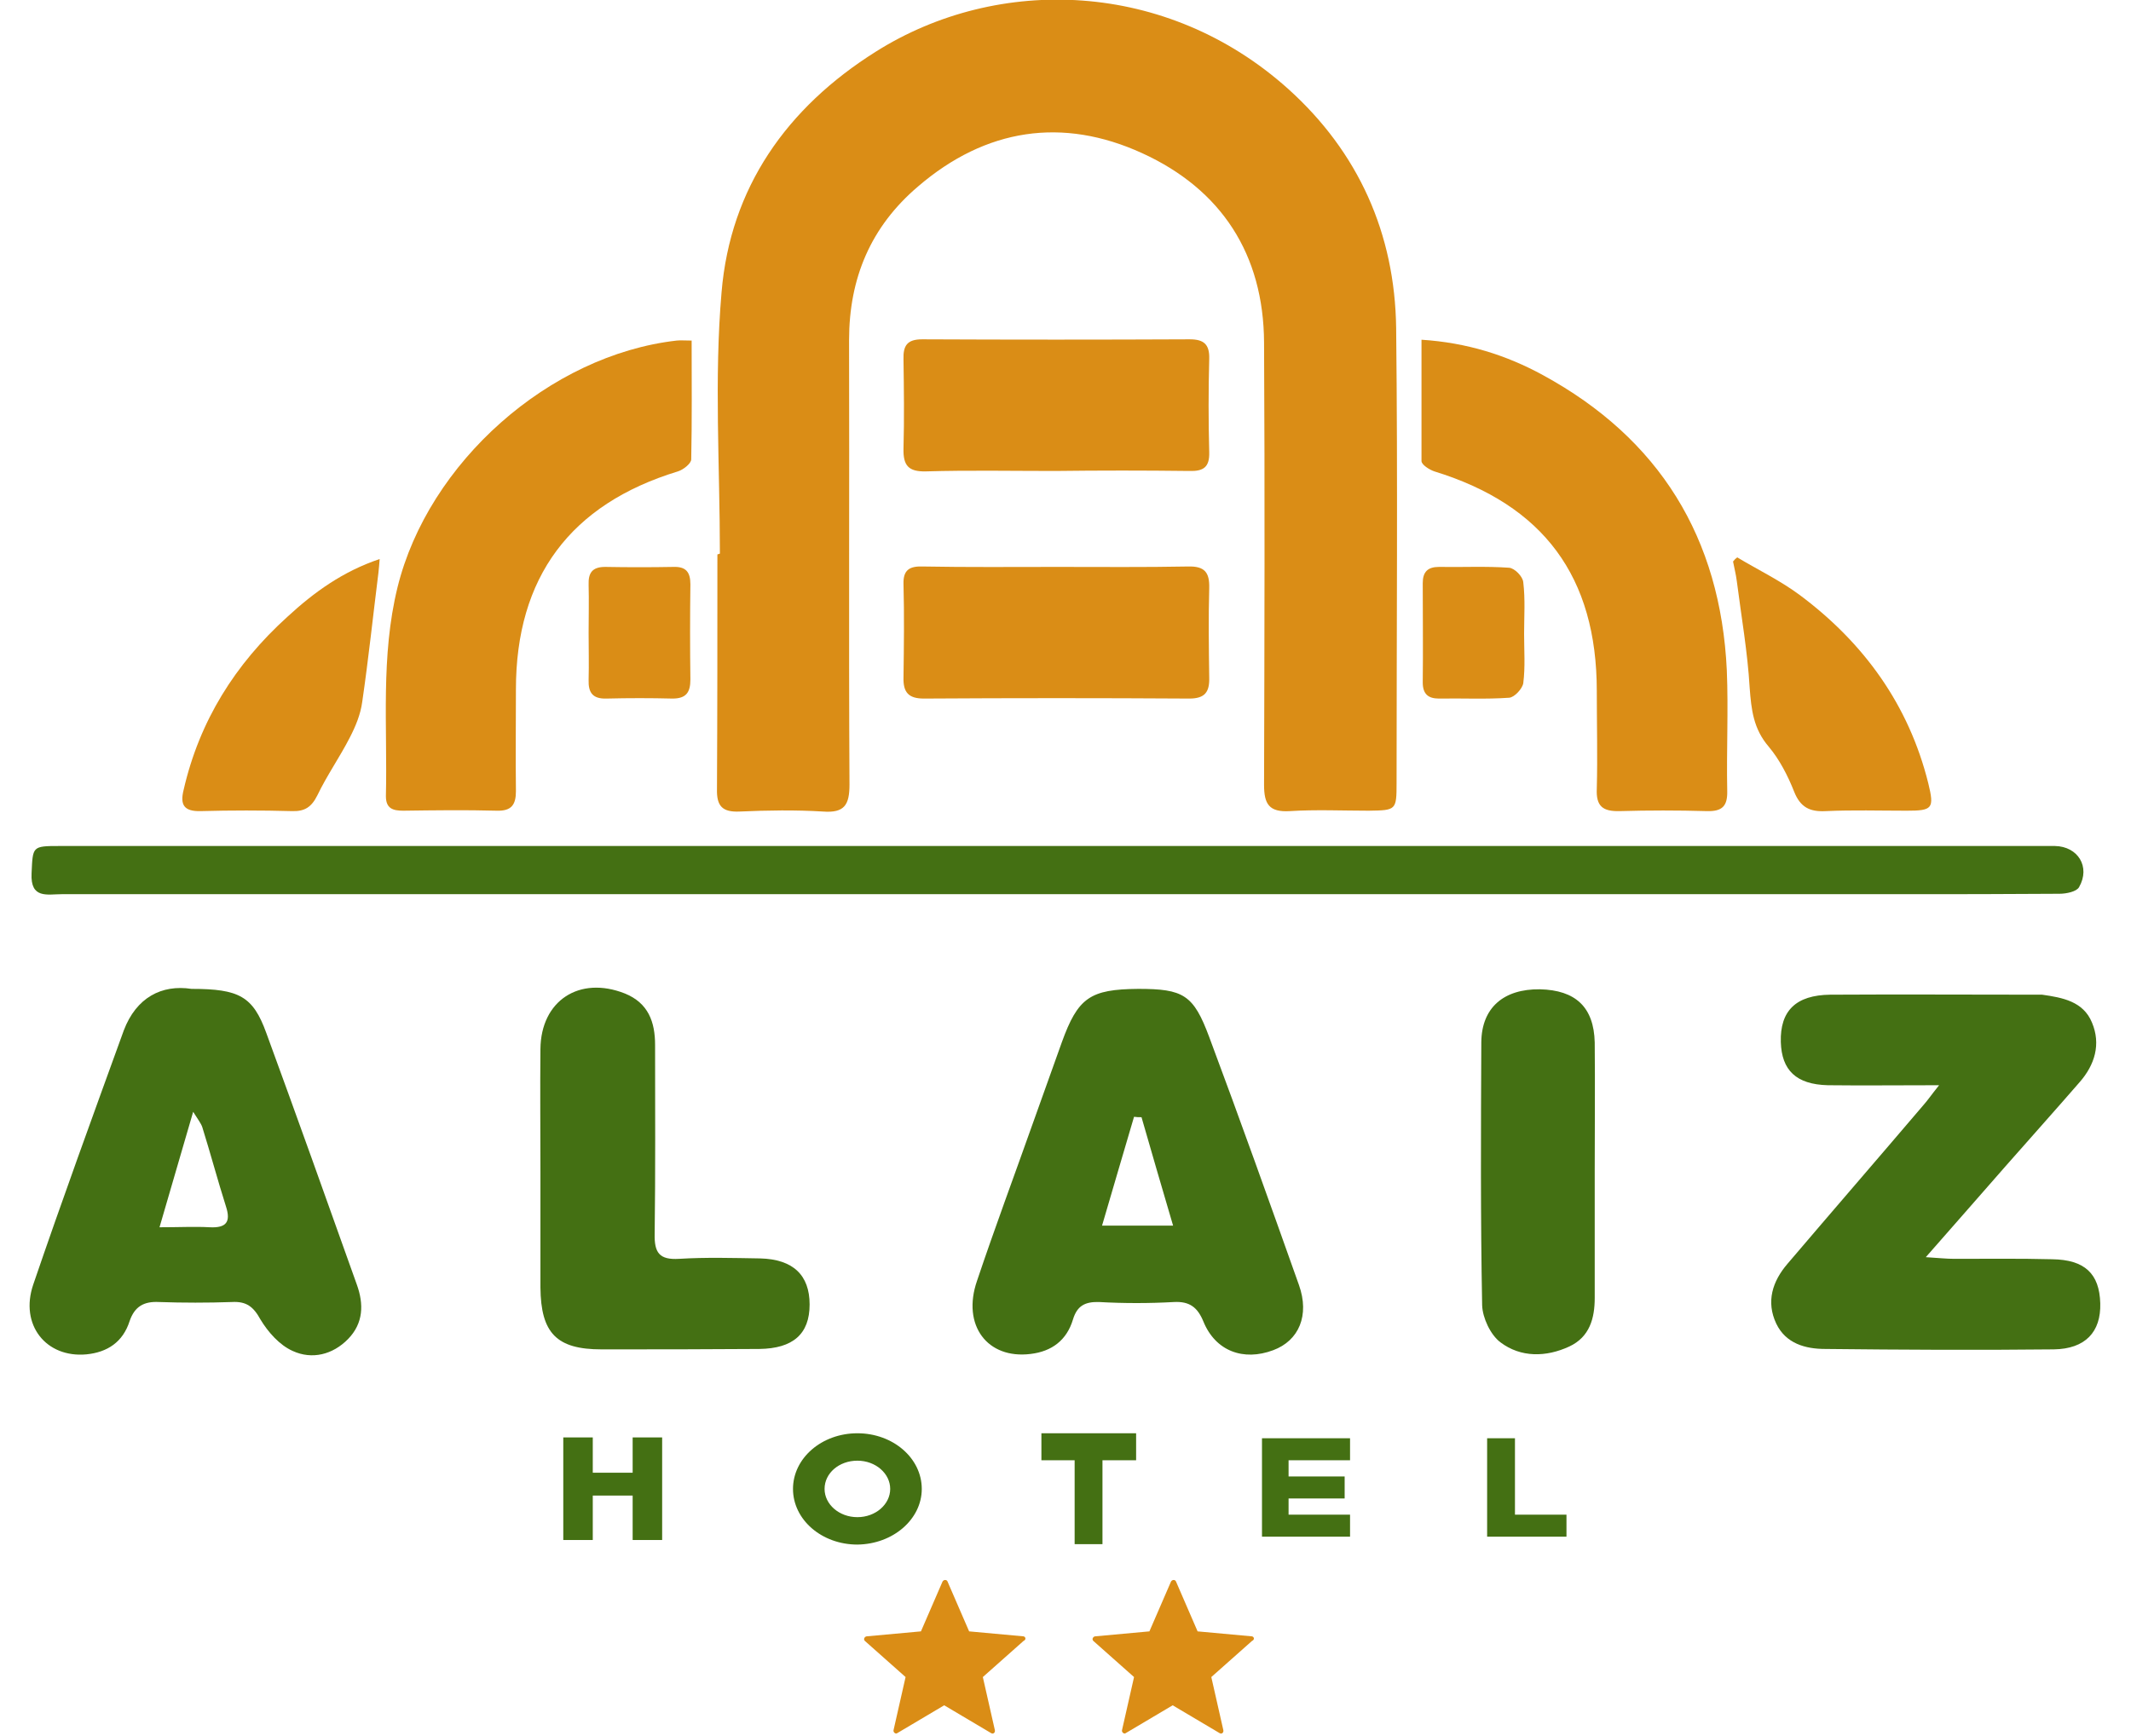
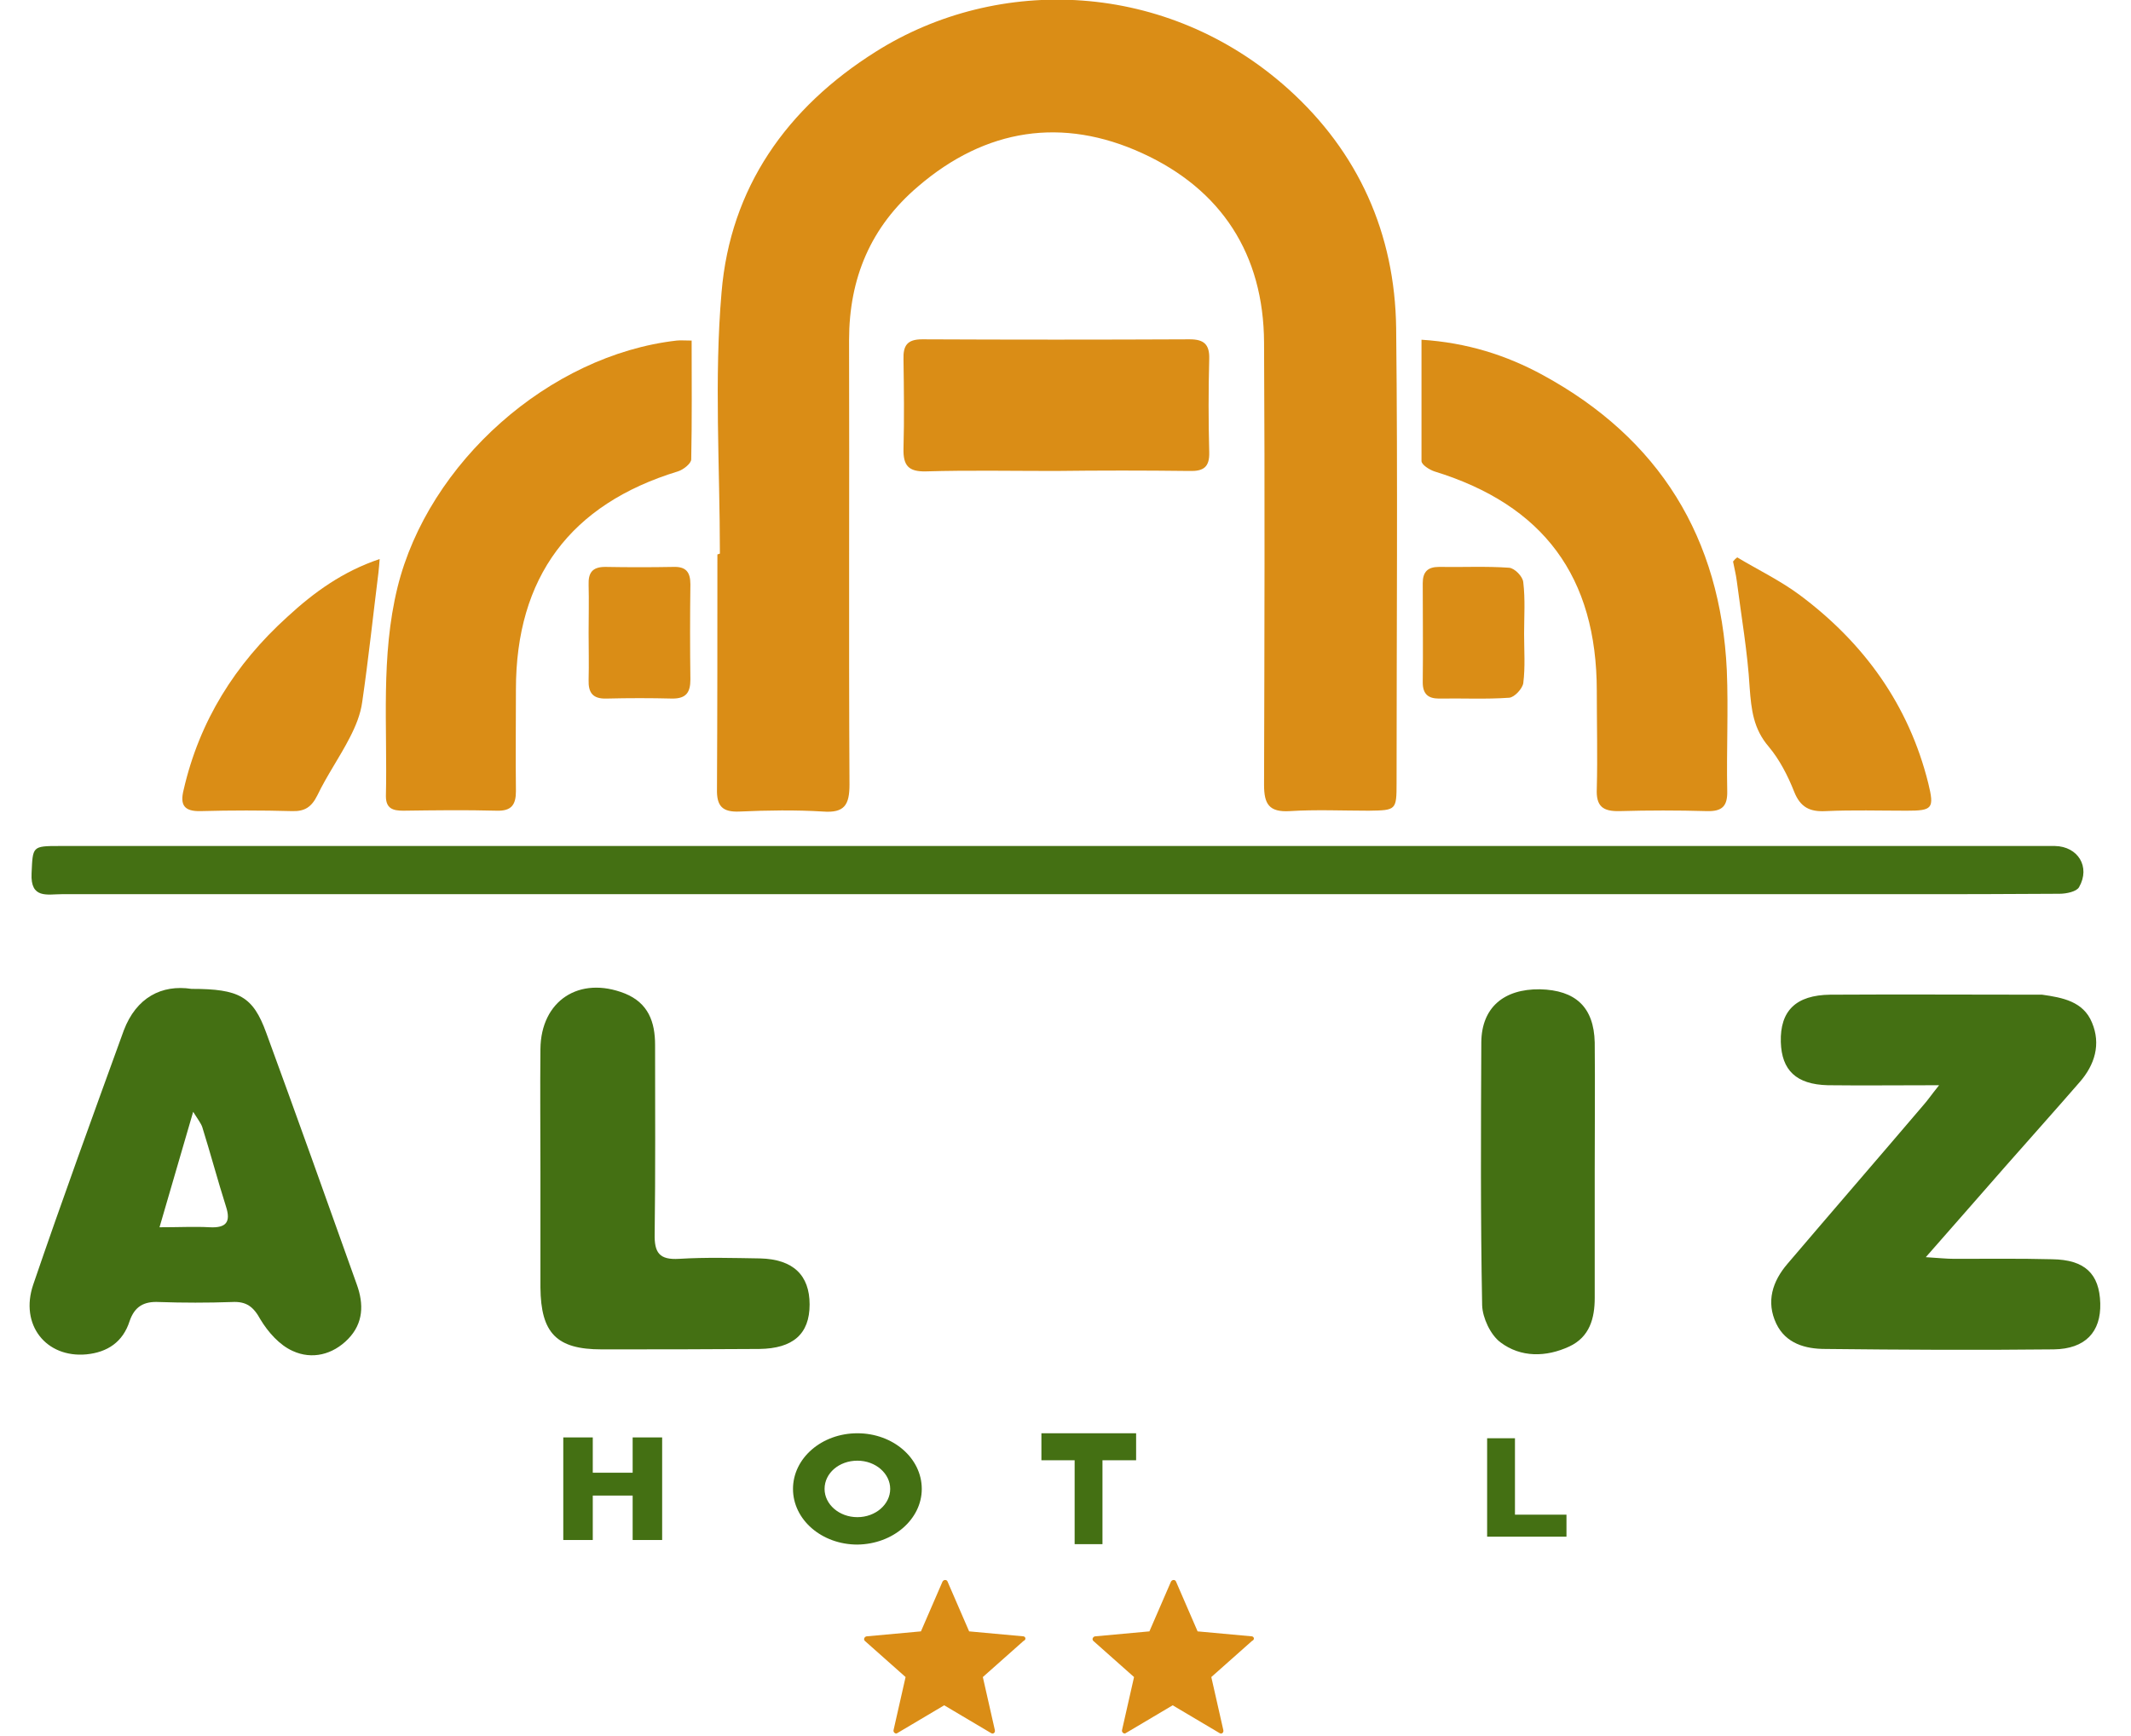
<svg xmlns="http://www.w3.org/2000/svg" version="1.2" viewBox="0 0 513 418" width="513" height="418">
  <title>logo-svg</title>
  <style> .s0 { fill: #da8d16 } .s1 { fill: #447013 } </style>
  <g id="Layer">
    <path id="Layer" class="s0" d="m173.3 133.3c0-21-1.4-42.1 0.4-62.9 2.1-25.2 15.7-44.5 37.2-58 29.4-18.5 70-17.2 99.2 9 16.9 15.2 25.7 34.8 26 57.6 0.4 36.5 0.1 73 0.1 109.5 0 6.6-0.1 6.6-6.7 6.7-6.3 0-12.7-0.3-19 0.1-5 0.3-6.2-1.7-6.2-6.3 0.1-35.5 0.2-71 0-106.5-0.1-21.3-10.3-36.9-29.3-45.6-19.2-8.8-37.7-6-54 8-11.4 9.7-16.6 22.1-16.6 37 0.1 35.7-0.1 71.3 0.1 107 0 4.9-1.2 6.9-6.4 6.5-6.6-0.4-13.3-0.3-20 0-4.2 0.2-5.6-1.3-5.5-5.4 0.1-18.8 0.1-37.7 0.1-56.5 0.2-0.1 0.4-0.1 0.6-0.2z" />
    <path id="Layer" class="s1" d="m254.4 215.3c-79.8 0-159.6 0-239.5 0-3.5 0-7.6 1.2-7.3-5 0.3-6.5 0.1-6.6 6.7-6.6q239 0 477.9 0c0.8 0 1.7 0 2.5 0 5.5 0.1 8.6 5 5.8 9.9-0.6 1.1-3.1 1.6-4.7 1.6-12.7 0.1-25.3 0.1-38 0.1q-101.7 0-203.4 0z" />
    <path id="Layer" class="s0" d="m166.5 82c0 9.7 0.1 19.1-0.1 28.6 0 1-1.9 2.5-3.2 2.9-25.9 7.9-39 25.5-39 52.5 0 8.2-0.1 16.3 0 24.5 0 3.3-1.1 4.8-4.6 4.7-7.5-0.2-15-0.1-22.5 0-2.5 0-4.2-0.5-4.2-3.5 0.4-16.8-1.3-33.6 2.8-50.3 7.4-30 36.5-55.9 67.2-59.4 0.9-0.1 1.9 0 3.6 0z" />
    <path id="Layer" class="s0" d="m342.2 81.8c10.9 0.7 20.4 3.7 29.2 8.5 28.1 15.3 42.8 39.2 44.3 71.1 0.4 9.6-0.1 19.3 0.1 29 0.1 3.7-1.2 5-4.9 4.9q-10.5-0.3-21 0c-4.1 0.1-5.7-1.2-5.5-5.4 0.2-7.8 0-15.7 0-23.5 0-27.5-12.8-44.8-39.1-52.9-1.2-0.4-3.1-1.6-3.1-2.5 0-9.6 0-19.2 0-29.2z" />
-     <path id="Layer" class="s0" d="m254.6 136.5c10.5 0 21 0.1 31.4-0.1 4-0.1 5.2 1.4 5.1 5.2-0.2 7.1-0.1 14.3 0 21.5 0.1 3.5-1 5.1-4.8 5.1q-31.9-0.2-63.9 0c-3.7 0-5-1.5-4.9-5.1 0.1-7.5 0.2-15 0-22.5-0.1-3.4 1.5-4.3 4.6-4.2 10.8 0.2 21.6 0.1 32.5 0.1z" />
    <path id="Layer" class="s0" d="m253.9 113.4c-10.3 0-20.7-0.2-31 0.1-4.2 0.1-5.5-1.4-5.4-5.5 0.2-7.2 0.1-14.3 0-21.5-0.1-3.3 0.9-4.8 4.5-4.8 21.5 0.1 43 0.1 64.4 0 3.4 0 4.8 1.2 4.7 4.7q-0.3 11.3 0 22.5c0.1 3.6-1.4 4.6-4.8 4.5q-16.2-0.2-32.4 0c0-0.1 0 0 0 0z" />
    <g id="Layer">
      <path id="Layer" class="s1" d="m466.8 261.3c-10 0-18.4 0.1-26.8 0-7.6-0.2-11.1-3.6-11.3-10.4-0.2-7.5 3.6-11.3 11.9-11.4 16.7-0.1 33.3 0 50 0 0.3 0 0.7 0 1 0 4.9 0.7 9.9 1.6 12 6.7 2.2 5.2 0.7 10.2-3 14.4-5.9 6.8-11.9 13.5-17.8 20.2-6.1 7-12.2 13.9-19.2 21.9 3.2 0.2 5 0.4 6.9 0.4 7.8 0 15.7-0.1 23.5 0.1 7.9 0.1 11.4 3.5 11.6 10.6 0.2 6.9-3.6 11-11.2 11.1-18.3 0.2-36.6 0.1-55-0.1-4.8 0-9.5-1.3-11.8-6.1-2.5-5.3-0.9-10.2 2.7-14.4 10.9-12.8 21.9-25.5 32.8-38.3 0.9-1 1.7-2.2 3.7-4.7z" />
-       <path id="Layer" fill-rule="evenodd" class="s1" d="m274 238.1c10.9 0 13.3 1.4 17.1 11.6 7.4 19.8 14.5 39.7 21.6 59.7 2.6 7.3 0 13.4-6.2 15.7-7.2 2.7-13.9 0.2-16.8-6.9-1.4-3.4-3.3-4.9-7.1-4.7q-9 0.5-18 0c-3.4-0.1-5.3 0.9-6.3 4.2-1.5 5-5.1 7.7-10.2 8.3-10.4 1.3-16.6-6.9-12.9-17.6 4.3-12.8 9-25.4 13.5-38.1 2.3-6.4 4.6-12.9 6.9-19.3 3.9-10.8 6.8-12.8 18.4-12.9zm0.8 30.9c-0.6 0-1.2 0-1.8-0.1-2.5 8.6-5.1 17.2-7.7 26.2 6.3 0 11.2 0 17.1 0-2.7-9.2-5.2-17.7-7.6-26.1z" />
      <path id="Layer" fill-rule="evenodd" class="s1" d="m46.1 238.1c11.5 0 14.8 1.8 18 10.6 7.4 20.2 14.6 40.4 21.8 60.6 1.7 4.7 1.6 9.3-2.1 13.1-3.7 3.8-8.7 5-13.3 2.9-3.2-1.4-6-4.6-7.8-7.6-1.7-3.1-3.4-4.4-6.9-4.2-5.8 0.2-11.7 0.2-17.5 0-3.7-0.2-5.9 1.1-7.1 4.6-1.6 5-5.3 7.5-10.4 8-9.7 0.9-16.1-7.1-12.8-16.8 7-20.5 14.4-40.8 21.8-61.2 3-7.9 9.1-11.1 16.3-10zm-7.7 57.4c4.9 0 8.5-0.2 12.1 0 4 0.2 5.1-1.3 3.9-5-2-6.3-3.7-12.7-5.7-19.1-0.3-0.9-1-1.8-2.2-3.7-2.8 9.7-5.3 18.1-8.1 27.8z" />
      <path id="Layer" class="s1" d="m130.1 282.1c0-9.8-0.1-19.7 0-29.5 0.1-11.7 9.4-17.7 20.3-13.4 5.7 2.3 7.3 6.9 7.3 12.4 0 15.2 0.1 30.3-0.1 45.5-0.1 4.5 1.1 6.3 5.9 6 6.5-0.4 13-0.2 19.5-0.1 7.9 0.2 11.9 4 11.9 11.1 0 7.1-4 10.6-12.1 10.7-12.7 0.1-25.3 0.1-38 0.1-10.8 0-14.6-3.9-14.7-14.9q0-13.8 0-27.9z" />
      <path id="Layer" class="s1" d="m383.9 282c0 10.2 0 20.3 0 30.5 0 4.9-1.2 9.4-6.1 11.7-5.6 2.6-11.7 2.7-16.6-1-2.4-1.8-4.3-5.9-4.4-8.9-0.4-21.1-0.3-42.3-0.2-63.4 0.1-8.3 5.4-12.8 14.1-12.7 8.6 0.2 13 4.3 13.2 12.8 0.1 10.3 0 20.7 0 31z" />
    </g>
    <path id="Layer" class="s0" d="m418.2 134.2c5 3 10.4 5.6 15.1 9.1 15.4 11.5 26.2 26.4 30.9 45.3 1.5 6.1 1 6.6-5.2 6.6-6.5 0-13-0.2-19.5 0.1-3.8 0.2-6.1-0.9-7.6-4.7-1.5-3.8-3.5-7.7-6.1-10.8-3.7-4.3-4.2-8.9-4.6-14.2-0.5-8.6-2-17.1-3.1-25.7-0.2-1.6-0.6-3.1-0.9-4.7 0.3-0.4 0.6-0.7 1-1z" />
    <path id="Layer" class="s0" d="m91.4 134.6c-0.1 1.4-0.2 2.3-0.3 3.3-1.3 10.4-2.4 20.8-3.9 31.1-0.4 3-1.6 5.9-3 8.6-2.4 4.7-5.5 9.1-7.8 13.9-1.4 2.8-3 3.9-6.1 3.8-7.3-0.2-14.7-0.2-22 0-4 0.1-5-1.5-4.1-5.1 3.8-16.6 12.4-30.3 25-41.7 6.4-5.9 13.3-10.9 22.2-13.9z" />
    <path id="Layer" class="s0" d="m366.9 152.6c0 4 0.3 8-0.2 11.9-0.2 1.3-2.1 3.4-3.4 3.5-5.6 0.4-11.3 0.1-16.9 0.2-2.6 0-3.9-1.1-3.9-3.9 0.1-8 0-15.9 0-23.9 0-2.7 1.2-3.9 3.9-3.9 5.6 0.1 11.3-0.2 16.9 0.2 1.3 0.1 3.3 2.1 3.4 3.5 0.5 4.1 0.2 8.3 0.2 12.4z" />
    <path id="Layer" class="s0" d="m141.7 152.3c0-3.8 0.1-7.6 0-11.5-0.1-2.9 0.9-4.3 4-4.3 5.5 0.1 11 0.1 16.4 0 3-0.1 4.1 1.2 4.1 4.2-0.1 7.6-0.1 15.3 0 22.9 0 3.1-1 4.6-4.3 4.6q-7.9-0.2-15.9 0c-3.3 0.1-4.4-1.4-4.3-4.5 0.1-3.8 0-7.6 0-11.4z" />
    <g id="Layer">
      <path id="Layer" class="s1" d="m152.3 354.6h-9.6v-8.5h-7.1v24.7h7.1v-10.7h9.6v10.7h7.1v-24.7h-7.1z" />
      <path id="Layer" fill-rule="evenodd" class="s1" d="m206.4 371.9c-8.6 0-15.5-6-15.5-13.4 0-7.4 6.9-13.4 15.5-13.4 8.6 0 15.5 6 15.5 13.4 0 7.3-6.9 13.3-15.5 13.4zm7.9-13.4c0-3.7-3.5-6.8-7.9-6.8-4.4 0-7.9 3-7.9 6.8 0 3.7 3.5 6.8 7.9 6.8 4.4 0 7.9-3.1 7.9-6.8z" />
      <path id="Layer" class="s1" d="m265.4 371.8v-20.2h8.1v-6.5h-22.8v6.5h8v20.2z" />
-       <path id="Layer" class="s1" d="m303.8 346.3v5.3 3.9 5.3 3.9 5.3h6.4 14.8v-5.3h-14.8v-3.9h13.5v-5.3h-13.5v-3.9h14.8v-5.3h-14.8z" />
      <path id="Layer" class="s1" d="m364.7 364.7v-18.4h-6.7v23.7h1.4 5.3 12.4v-5.3z" />
      <path id="Layer" class="s0" d="m246.4 394l-13.1-1.2-5.2-12c-0.2-0.5-0.9-0.5-1.2 0l-5.2 12-13.1 1.2c-0.5 0.1-0.8 0.7-0.4 1.1l9.8 8.7-2.9 12.8c-0.1 0.5 0.5 1 0.9 0.7l11.3-6.7 11.3 6.7c0.5 0.3 1-0.1 0.9-0.7l-2.9-12.8 9.8-8.7c0.7-0.3 0.5-1 0-1.1z" />
      <path id="Layer" class="s0" d="m301.4 394l-13.1-1.2-5.2-12c-0.2-0.5-0.9-0.5-1.2 0l-5.2 12-13.1 1.2c-0.5 0.1-0.8 0.7-0.4 1.1l9.8 8.7-2.9 12.8c-0.1 0.5 0.5 1 0.9 0.7l11.3-6.7 11.3 6.7c0.5 0.3 1-0.1 0.9-0.7l-2.9-12.8 9.8-8.7c0.7-0.3 0.5-1 0-1.1z" />
    </g>
  </g>
</svg>